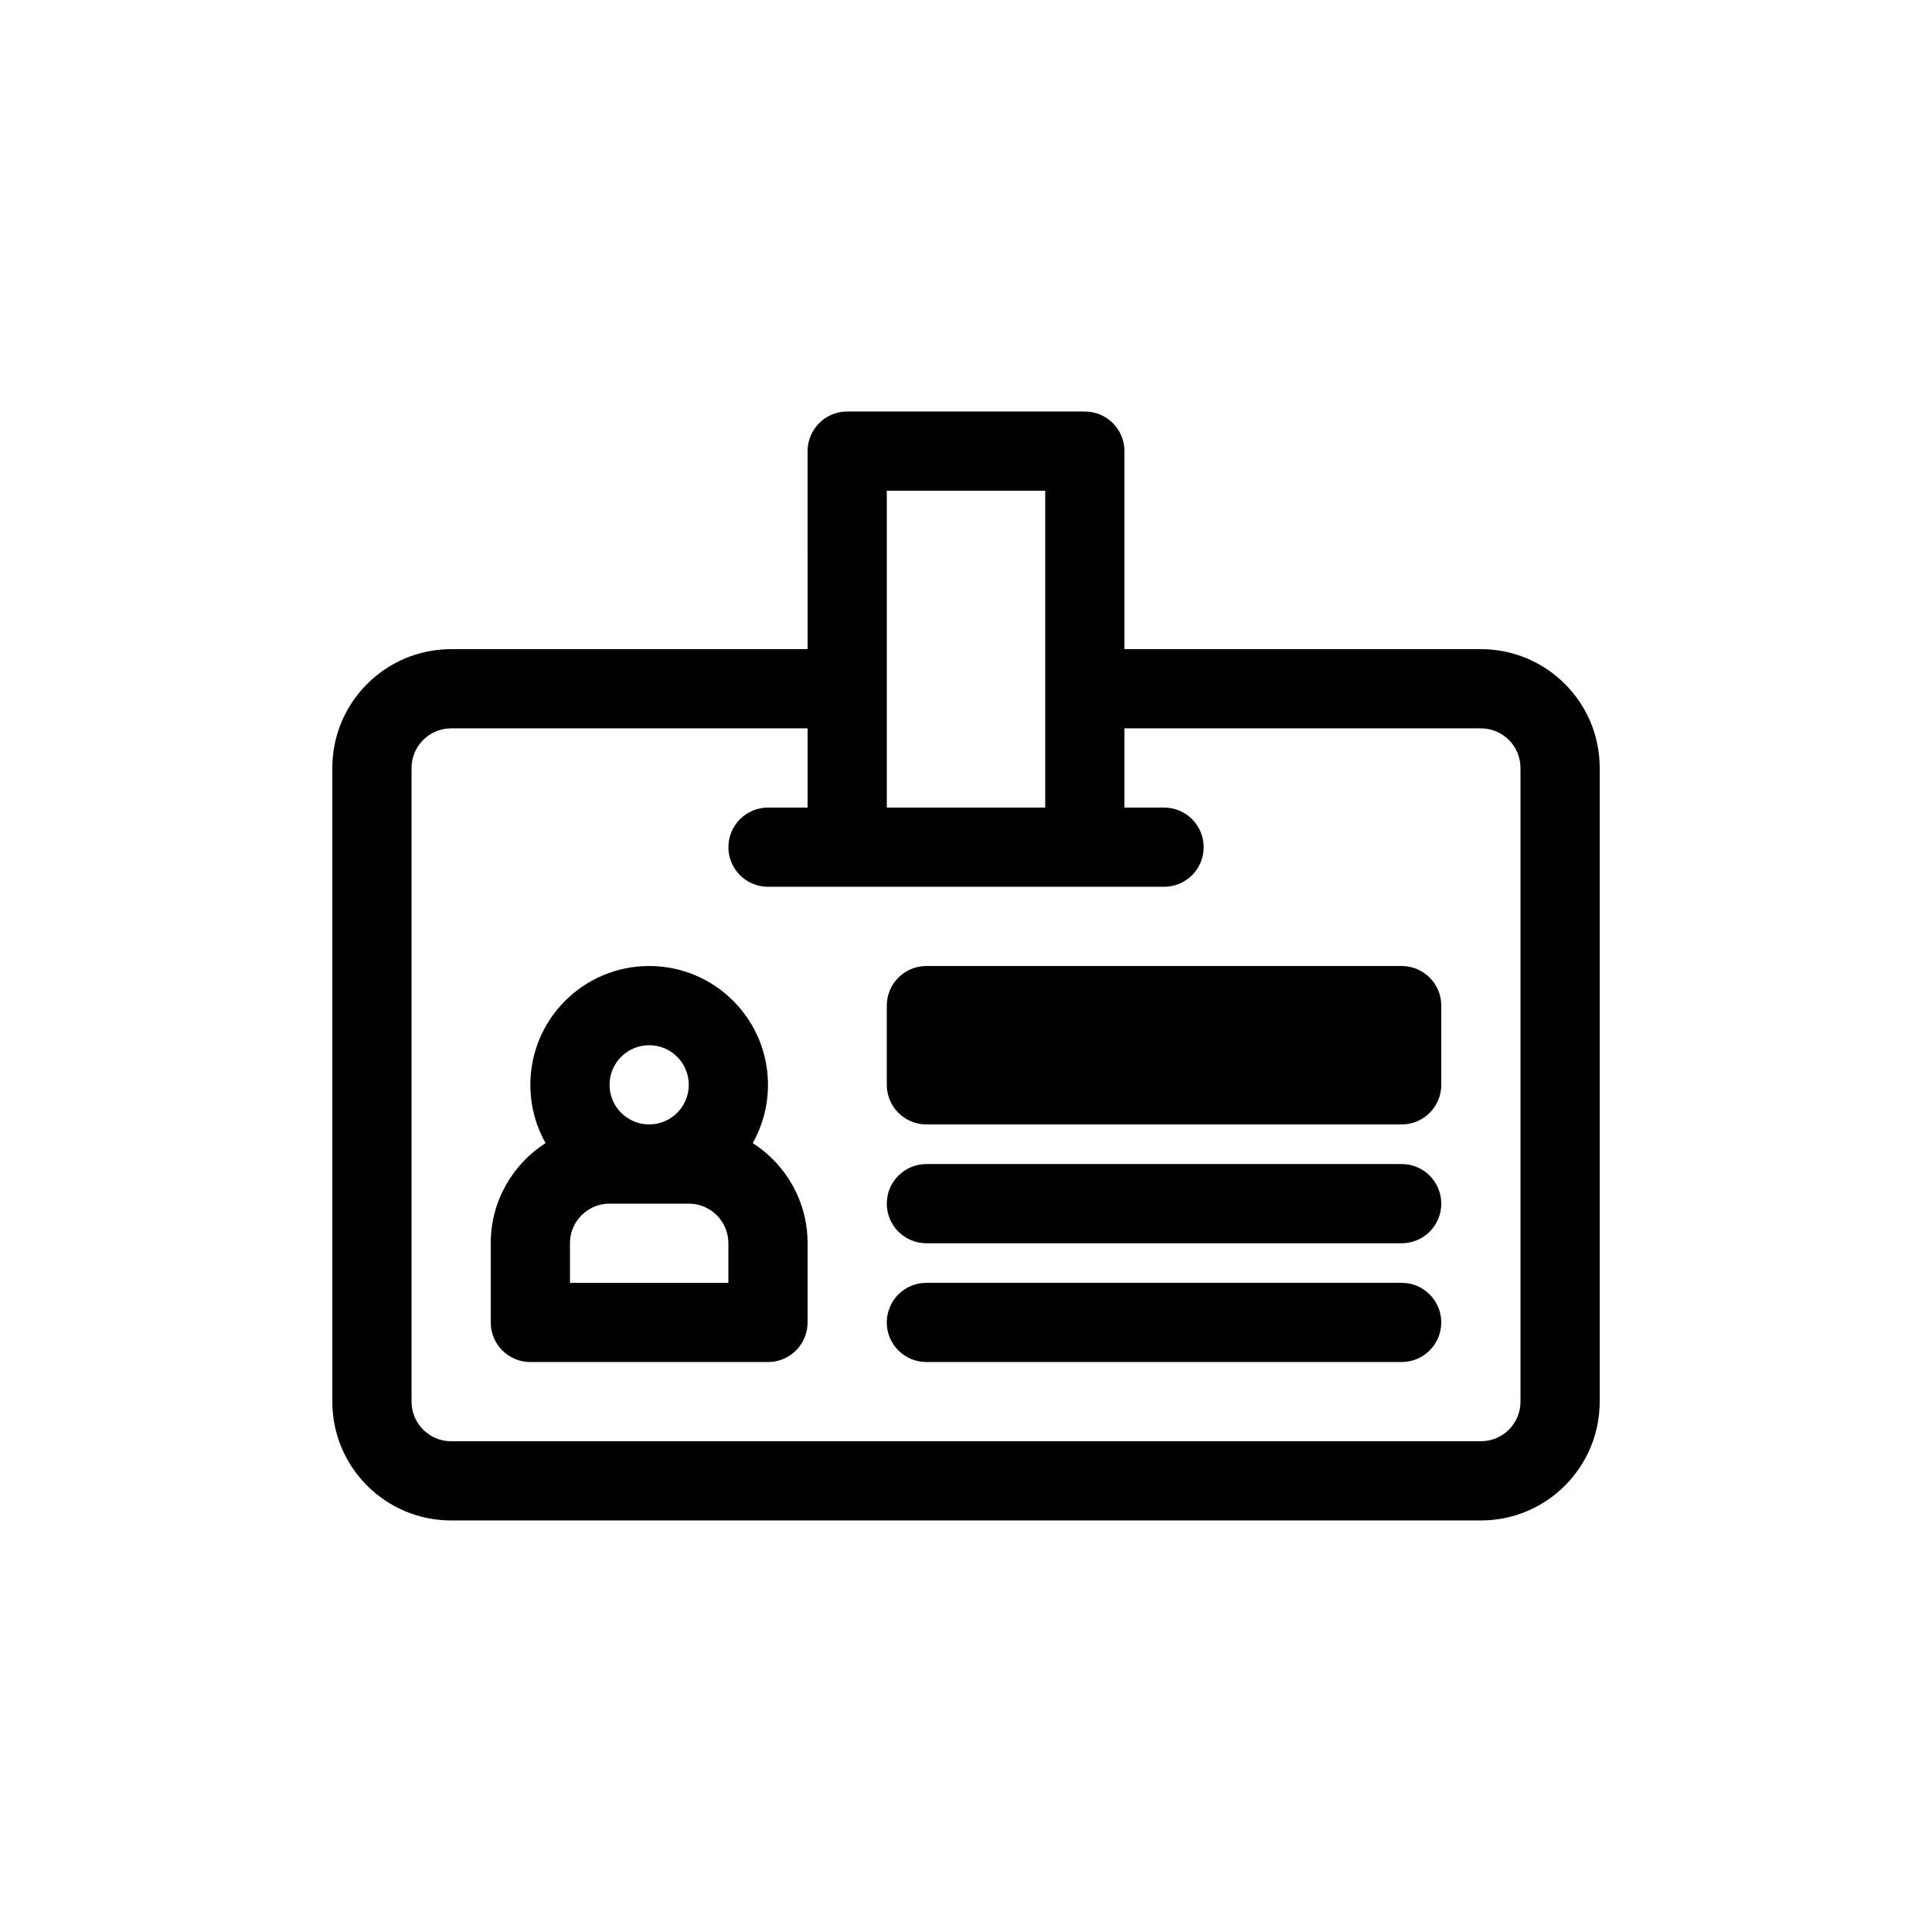
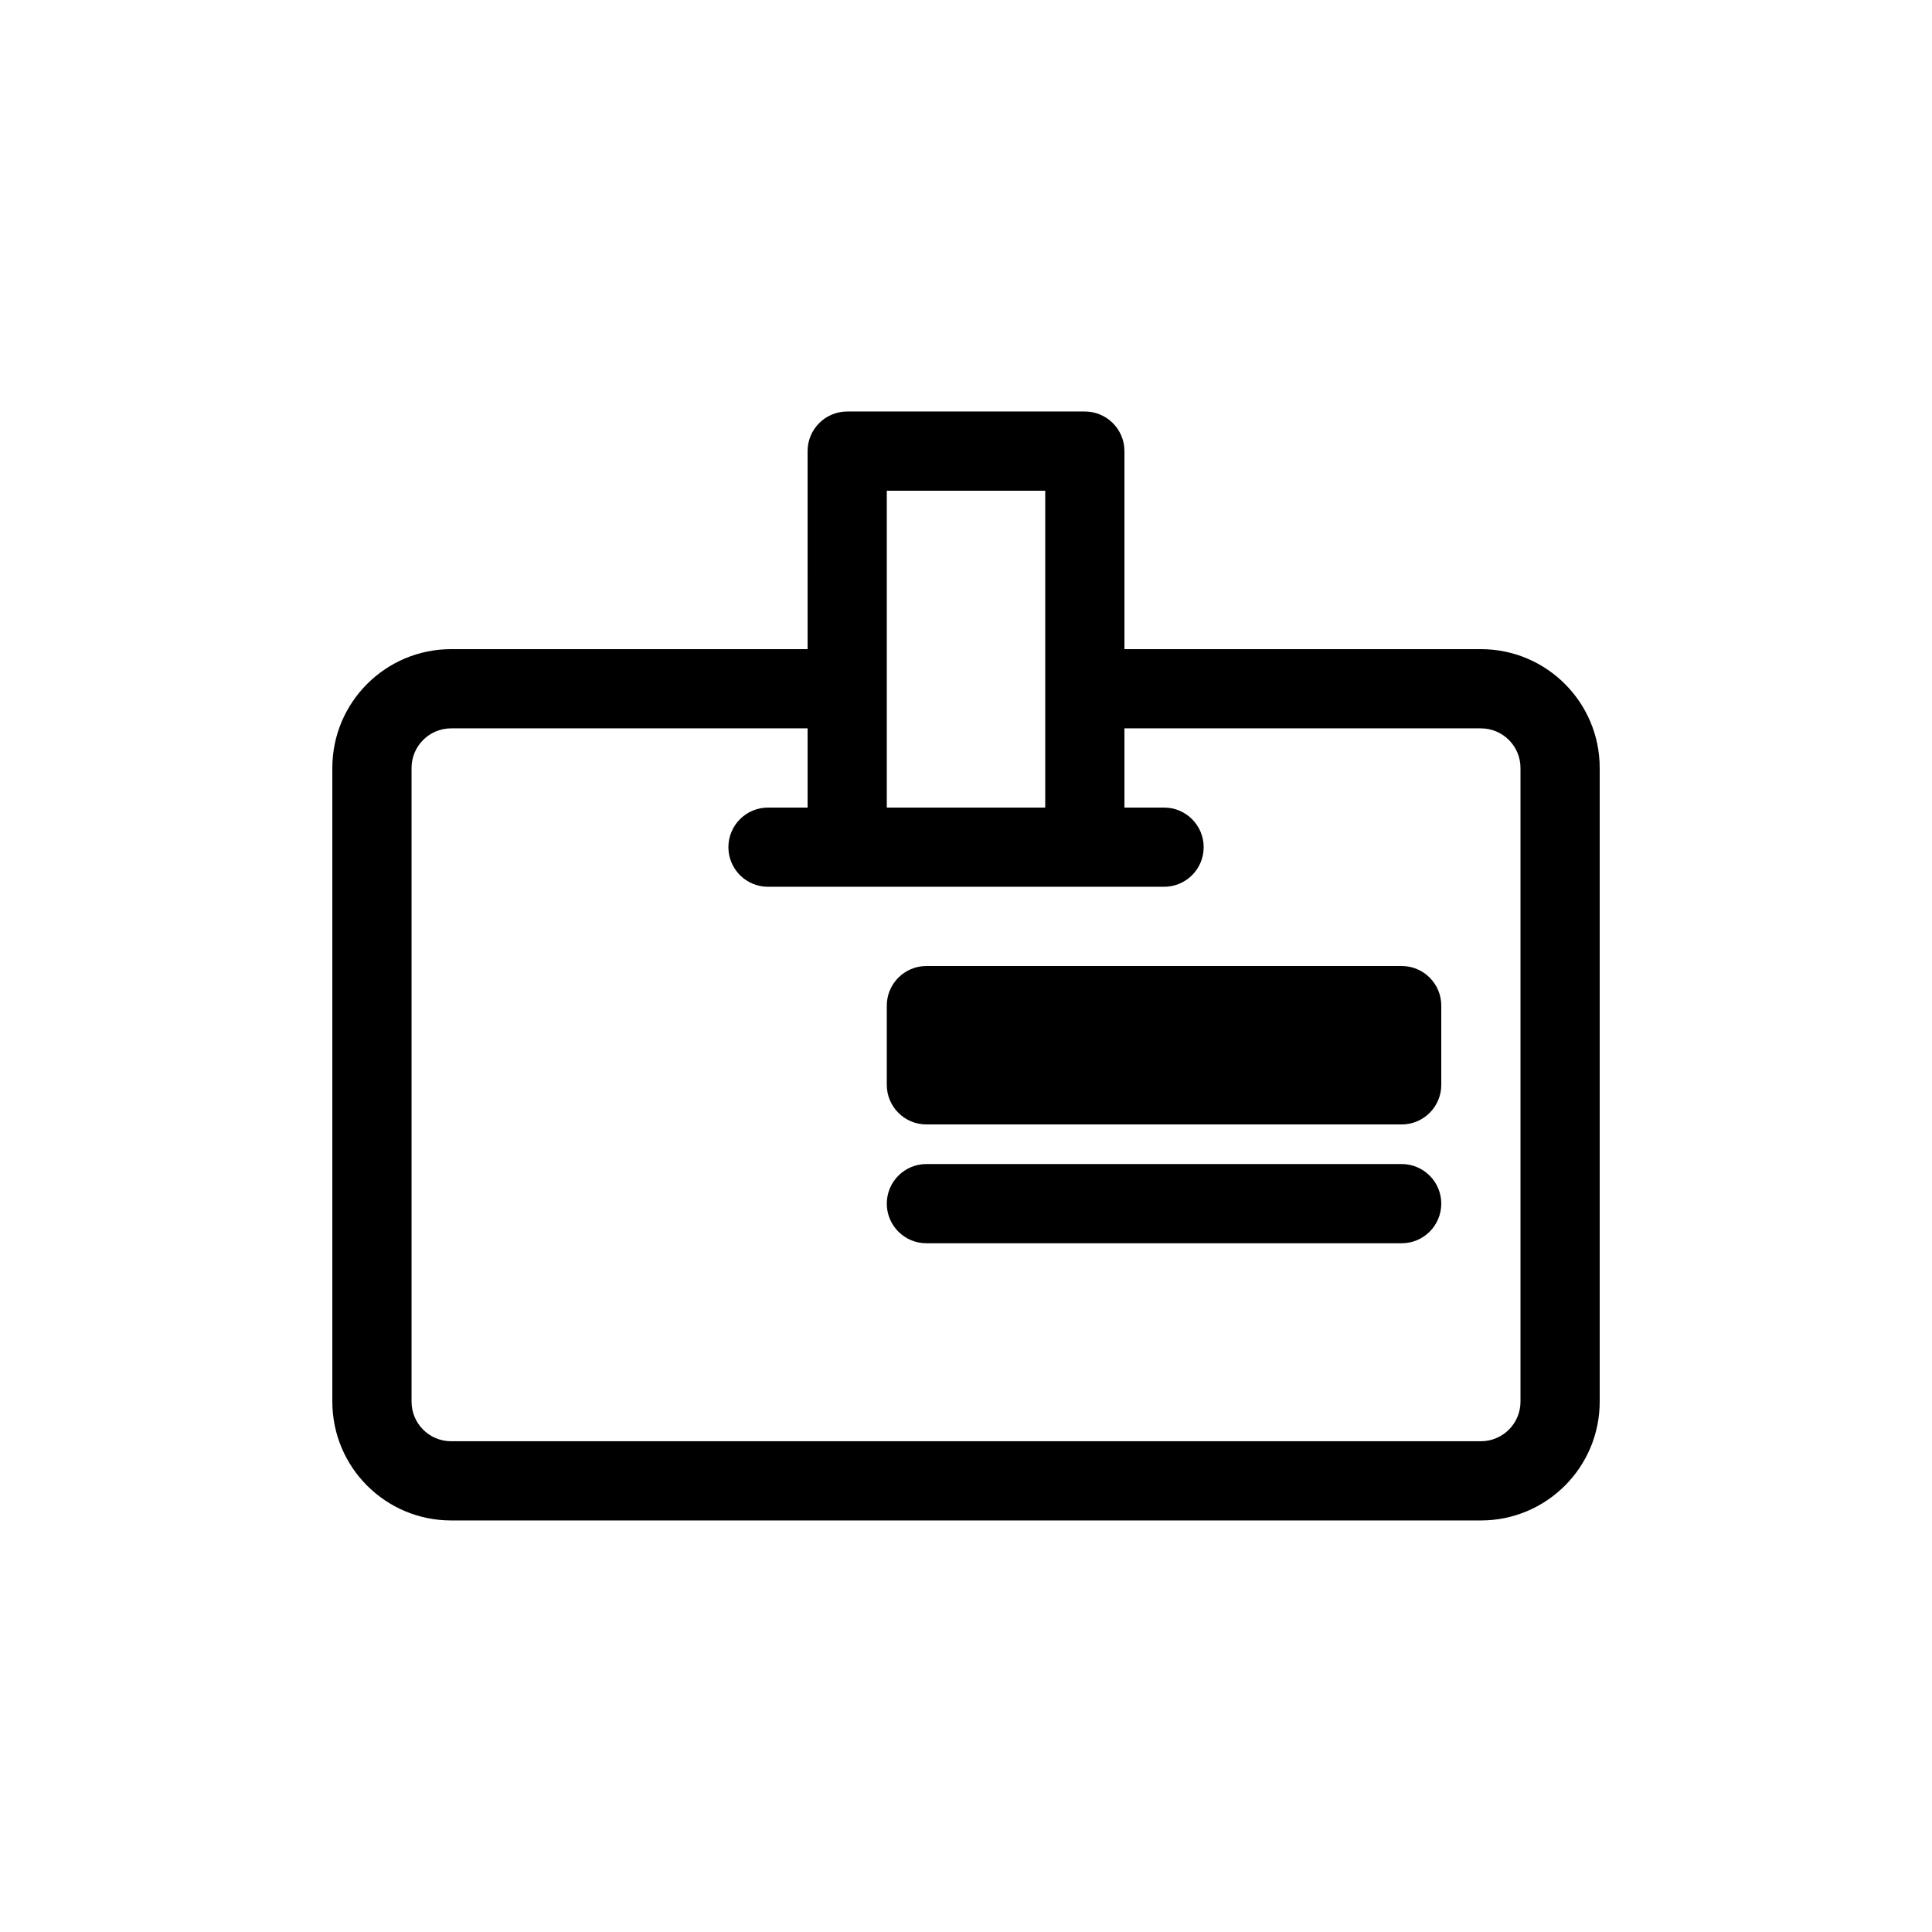
<svg xmlns="http://www.w3.org/2000/svg" fill="#000000" width="800px" height="800px" version="1.1" viewBox="144 144 512 512">
  <g>
-     <path d="m343.48 446.93c2.574-4.562 4.043-9.832 4.043-15.441 0-17.391-14.098-31.488-31.488-31.488s-31.488 14.098-31.488 31.488c0 5.609 1.469 10.879 4.039 15.441-8.742 5.594-14.535 15.391-14.535 26.543v20.988c0 5.797 4.699 10.496 10.496 10.496h62.977c5.797 0 10.496-4.699 10.496-10.496v-20.988c0-11.152-5.797-20.949-14.539-26.543zm-27.445-25.938c-5.797 0-10.496 4.699-10.496 10.496s4.699 10.496 10.496 10.496 10.496-4.699 10.496-10.496-4.699-10.496-10.496-10.496zm-10.496 41.984c-5.797 0-10.496 4.695-10.496 10.496v10.492h41.984v-10.492c0-5.801-4.699-10.496-10.496-10.496z" fill-rule="evenodd" />
    <path d="m379.01 410.5c0-5.797 4.699-10.496 10.496-10.496h125.95c5.797 0 10.496 4.699 10.496 10.496v20.992c0 5.797-4.699 10.496-10.496 10.496h-125.95c-5.797 0-10.496-4.699-10.496-10.496z" />
    <path d="m379.01 462.98c0-5.797 4.699-10.496 10.496-10.496h125.95c5.797 0 10.496 4.699 10.496 10.496 0 5.797-4.699 10.496-10.496 10.496h-125.95c-5.797 0-10.496-4.699-10.496-10.496z" />
-     <path d="m389.5 483.96c-5.797 0-10.496 4.699-10.496 10.496 0 5.797 4.699 10.496 10.496 10.496h125.95c5.797 0 10.496-4.699 10.496-10.496 0-5.797-4.699-10.496-10.496-10.496z" />
    <path d="m358.02 263.55c0-5.797 4.699-10.496 10.496-10.496h62.977c5.797 0 10.496 4.699 10.496 10.496v52.48h94.461c17.391 0 31.488 14.098 31.488 31.488v167.93c0 17.395-14.098 31.488-31.488 31.488h-272.89c-17.391 0-31.488-14.094-31.488-31.488v-167.93c0-17.391 14.098-31.488 31.488-31.488h94.465zm94.465 94.465h-10.496v-20.992h94.461c5.797 0 10.496 4.699 10.496 10.496v167.93c0 5.797-4.699 10.496-10.496 10.496h-272.89c-5.797 0-10.496-4.699-10.496-10.496v-167.93c0-5.797 4.699-10.496 10.496-10.496h94.465v20.992h-10.496c-5.797 0-10.496 4.699-10.496 10.496s4.699 10.496 10.496 10.496h104.96c5.797 0 10.496-4.699 10.496-10.496s-4.699-10.496-10.496-10.496zm-31.488 0h-41.984v-83.969h41.984z" fill-rule="evenodd" />
  </g>
</svg>